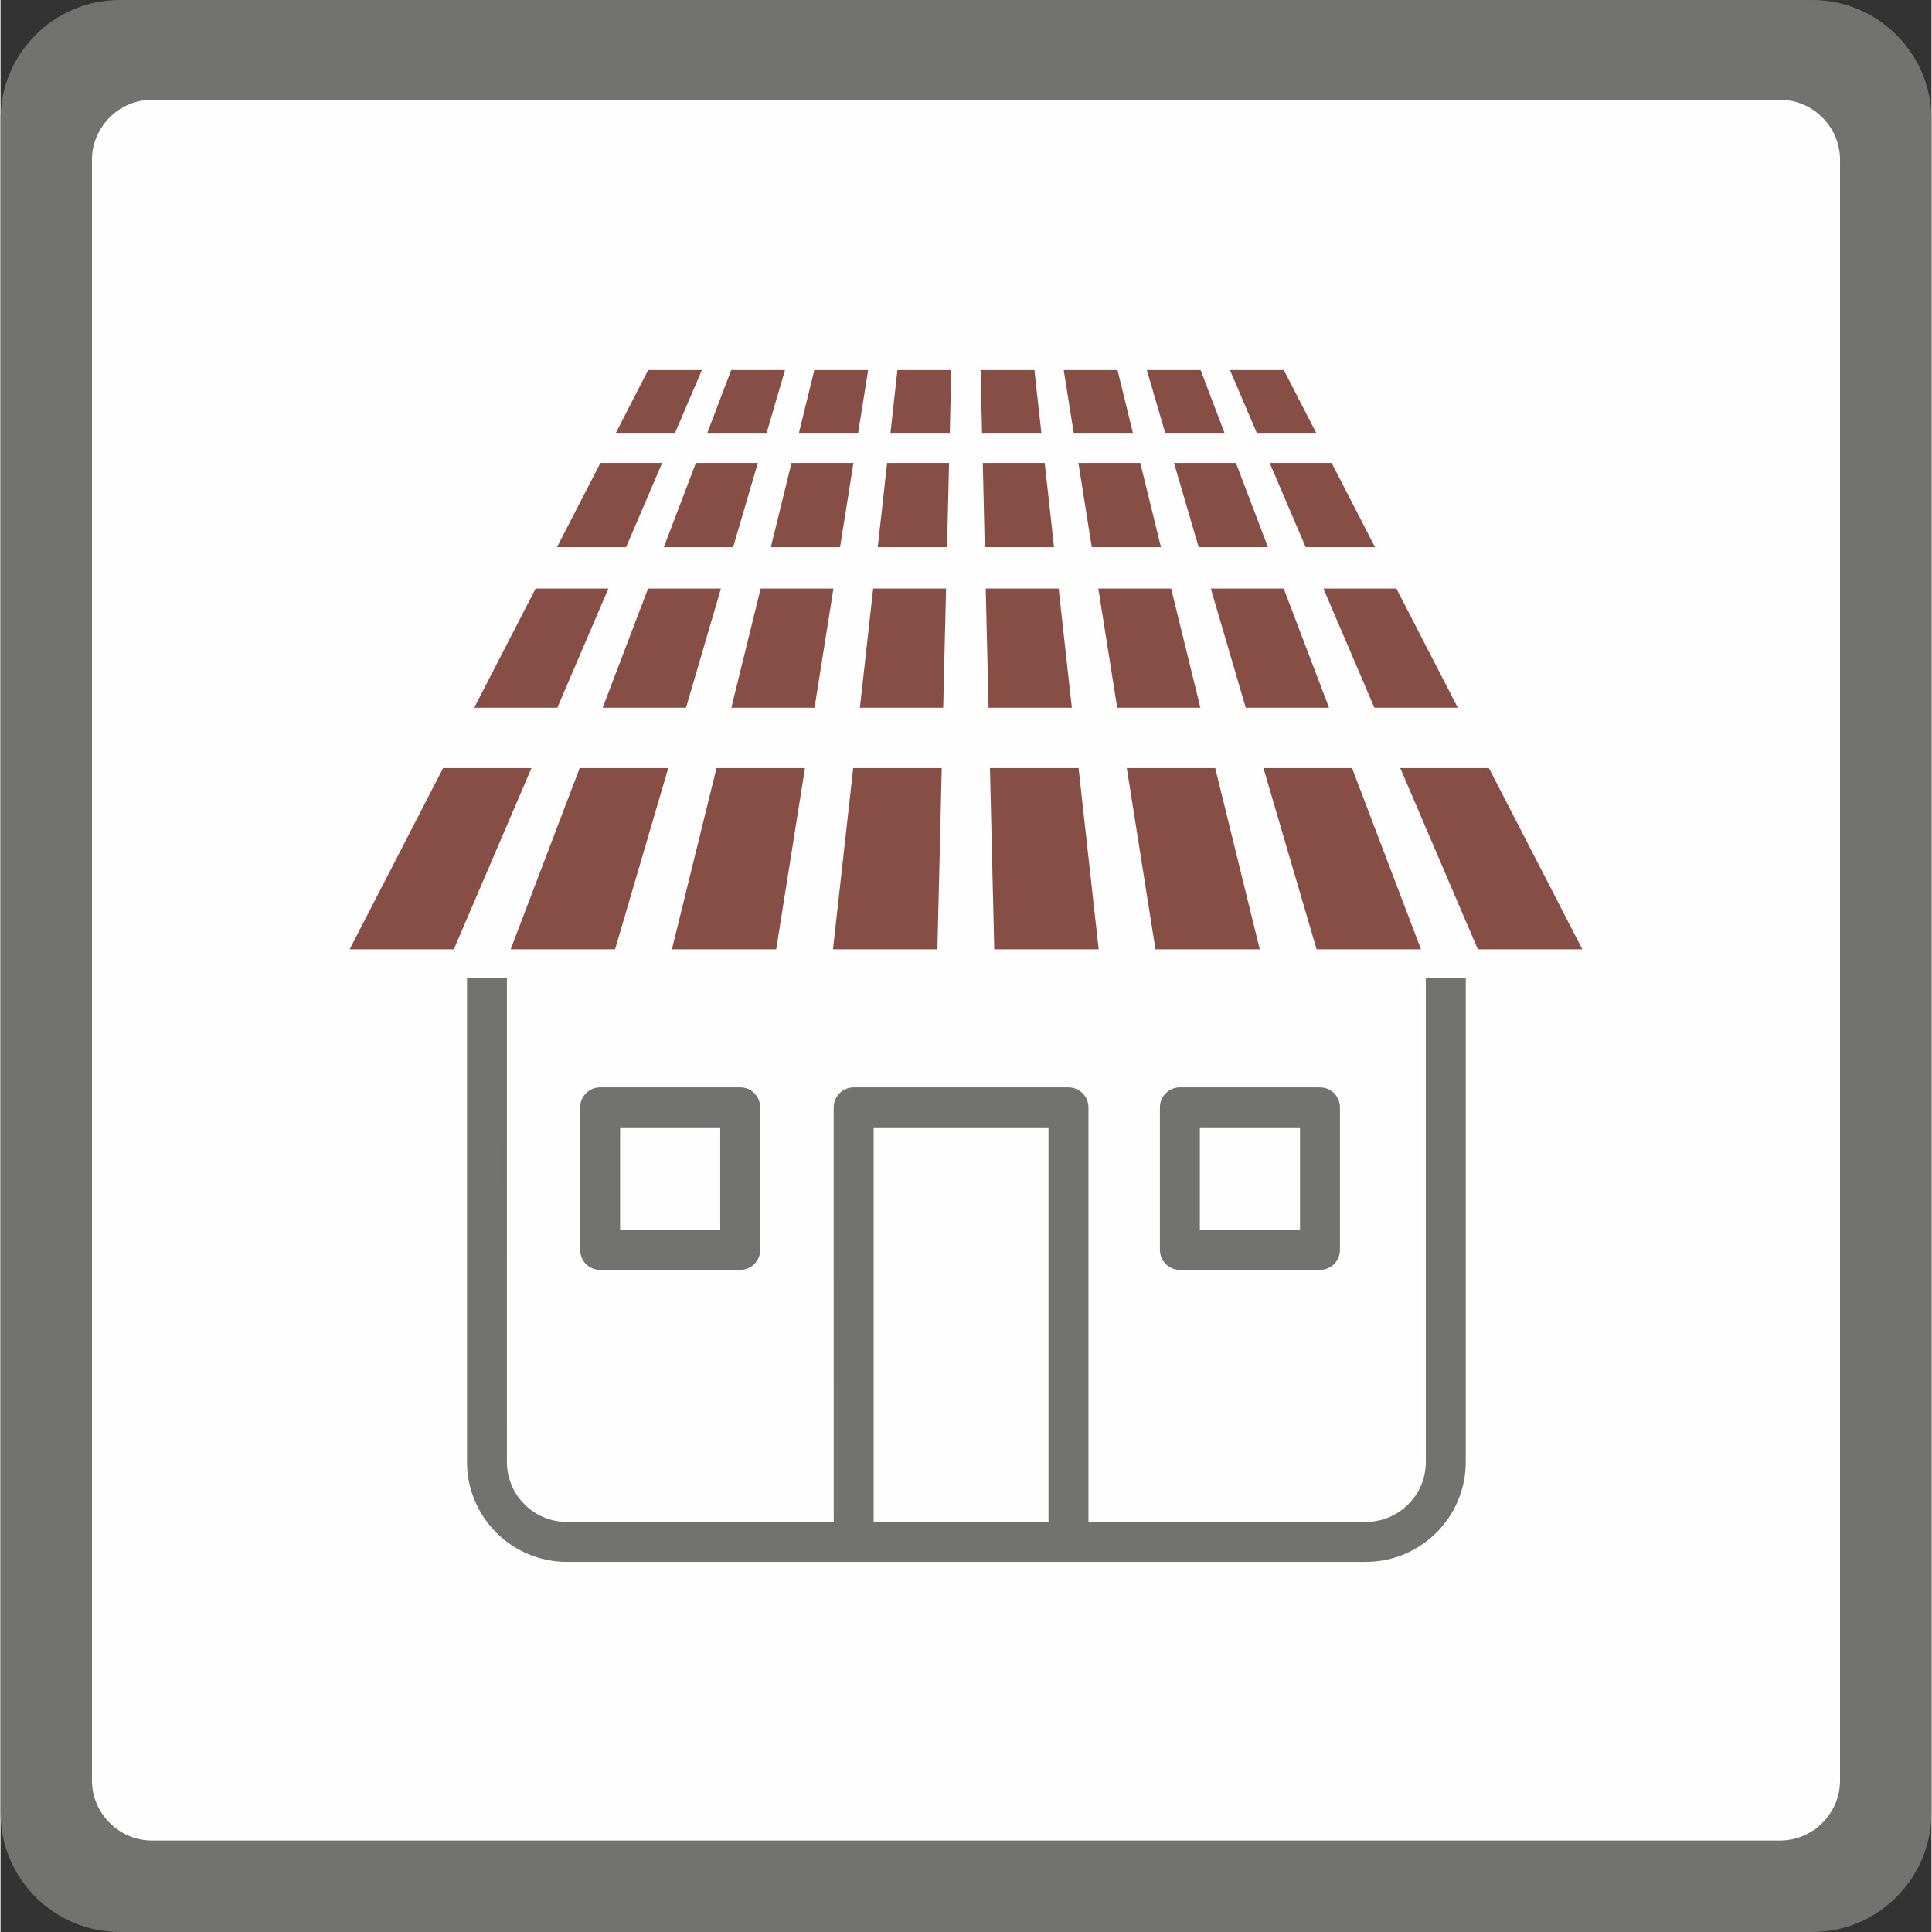
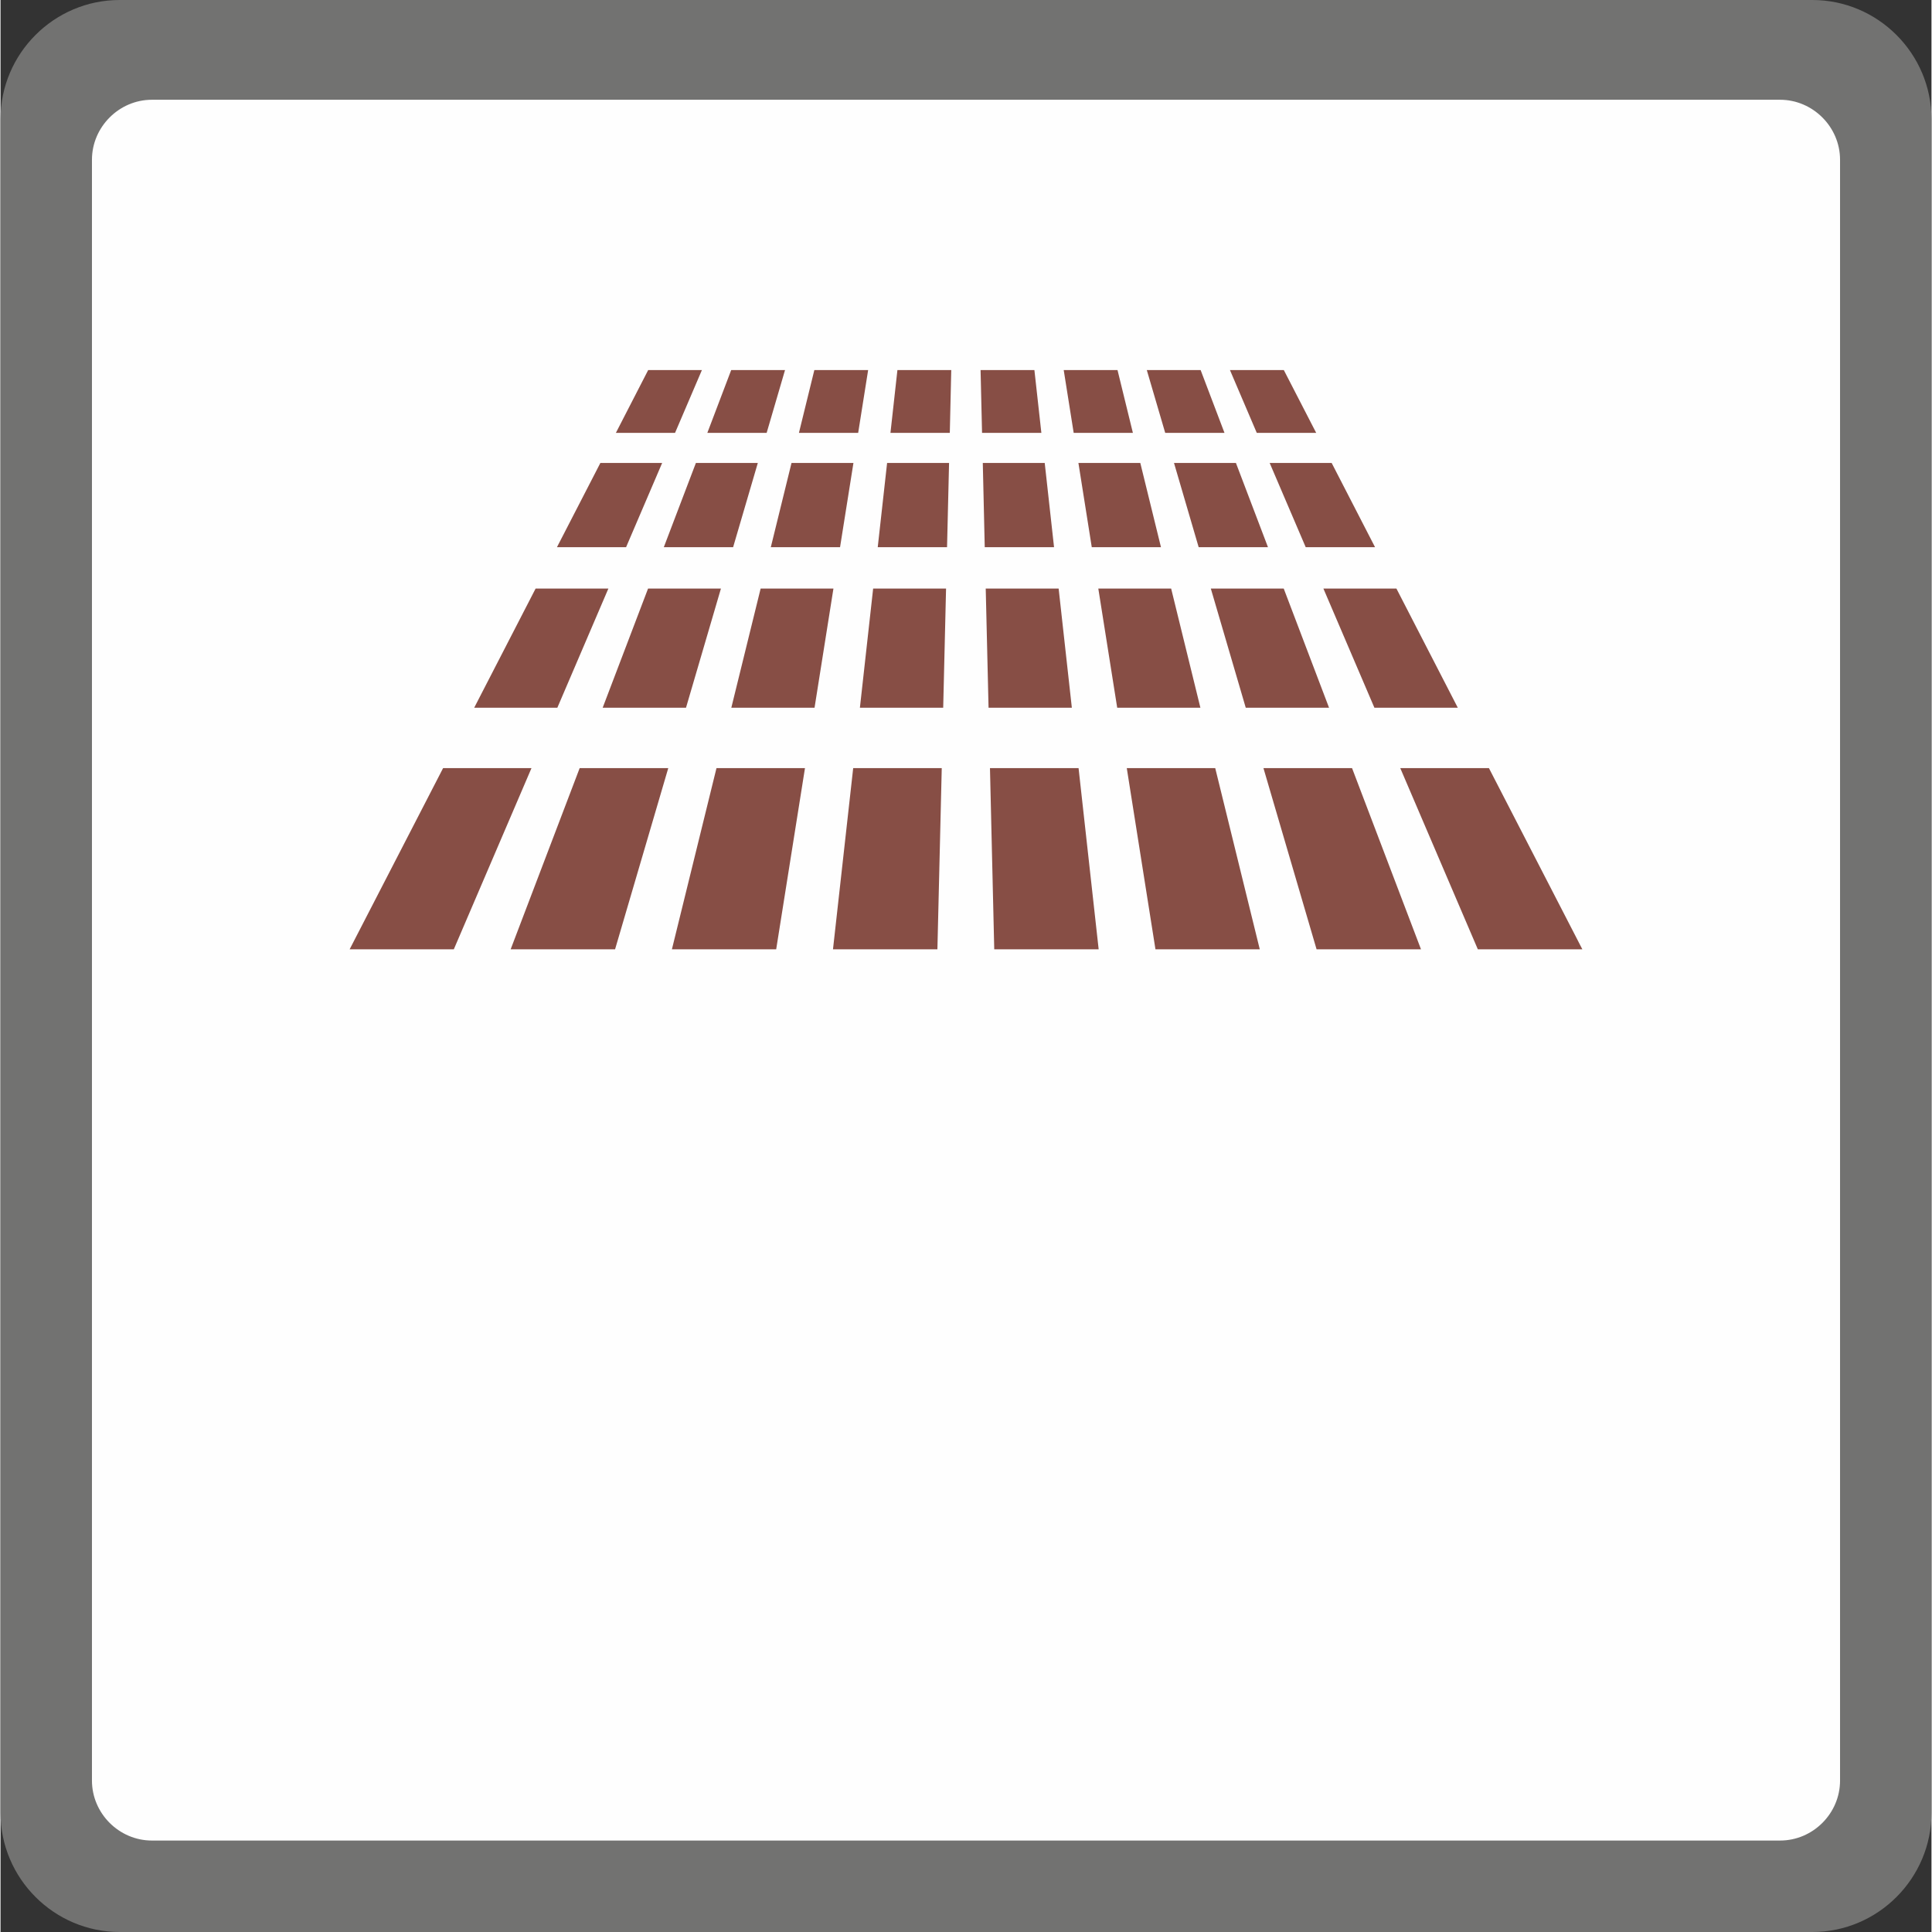
<svg xmlns="http://www.w3.org/2000/svg" xml:space="preserve" width="273px" height="273px" version="1.1" style="shape-rendering:geometricPrecision; text-rendering:geometricPrecision; image-rendering:optimizeQuality; fill-rule:evenodd; clip-rule:evenodd" viewBox="0 0 54663 54693">
  <rect x="0" y="0" width="54663" height="54693" fill="#333333" stroke="none" />
  <defs>
    <style type="text/css">
   
    .fil0 {fill:#FEFEFE}
    .fil1 {fill:#727271}
    .fil2 {fill:#874E45}
   
  </style>
  </defs>
  <g id="Ebene_x0020_1">
    <g id="_534551112">
      <polygon class="fil0" points="1633,52925 52433,52925 52433,2124 1633,2124 " />
      <g>
        <path class="fil1" d="M3371 0l47921 0c1854,0 3371,1518 3371,3371l0 47950c0,1854 -1517,3372 -3371,3372l-47921 0c-1853,0 -3371,-1518 -3371,-3372l0 -47950c0,-1854 1517,-3371 3371,-3371zm915 2824c-931,0 -1698,771 -1698,1699l0 45883c0,928 767,1698 1698,1698l46091 0c931,0 1698,-767 1698,-1698l0 -45883c0,-931 -771,-1699 -1698,-1699l-46091 0z" />
-         <path class="fil1" d="M40348 41388c0,936 -761,1696 -1696,1696l-7854 0 0 -11735c0,-313 -253,-566 -566,-566l-6080 0c-313,0 -566,253 -566,566l1 11735 -7555 0c-935,0 -1697,-760 -1697,-1696l1 -13696 -1131 0 0 13696c0,1559 1268,2827 2827,2827l22620 0c1559,0 2827,-1268 2827,-2827l0 -13696 -1131 0 0 13696zm-15631 1696l0 -11170 4950 0 0 11170 -4950 0z" />
-         <path class="fil1" d="M20374 34817l-2834 0 0 -2903 2834 0 0 2903zm566 -4034l-3966 0c-313,0 -565,253 -565,566l0 4034c0,313 252,566 565,566l3966 0c313,0 565,-253 565,-566l0 -4034c0,-313 -252,-566 -565,-566z" />
-         <path class="fil1" d="M36787 34817l-2835 0 0 -2903 2835 0 0 2903zm565 -4034l-3966 0c-312,0 -565,253 -565,566l0 4034c0,313 253,566 565,566l3966 0c313,0 566,-253 566,-566l0 -4034c0,-313 -253,-566 -566,-566z" />
        <path class="fil2" d="M12832 26874c-984,0 -1968,0 -2949,0 981,-1900 1857,-3600 2646,-5130 832,0 1667,0 2502,0 -655,1530 -1384,3230 -2199,5130zm24413 -14620c-564,0 -1123,0 -1682,0 -270,-631 -522,-1221 -759,-1777 507,0 1015,0 1525,0 286,556 590,1146 916,1777zm1666 3236c-657,0 -1310,0 -1963,0 -366,-854 -705,-1649 -1020,-2384 584,0 1167,0 1755,0 380,735 788,1530 1228,2384zm2343 4545c-790,0 -1575,0 -2361,0 -524,-1226 -1004,-2346 -1444,-3374 687,0 1374,0 2067,0 529,1028 1107,2148 1738,3374zm3526 6839c-991,0 -1975,0 -2959,0 -814,-1900 -1541,-3600 -2196,-5130 835,0 1669,0 2510,0 789,1530 1665,3230 2645,5130zm-10131 -14620c-561,0 -1120,0 -1678,0 -186,-631 -359,-1221 -521,-1777 507,0 1015,0 1524,0 210,556 436,1146 675,1777zm1231 3236c-656,0 -1308,0 -1962,0 -250,-854 -482,-1649 -698,-2384 584,0 1167,0 1753,0 280,735 582,1530 907,2384zm1729 4545c-788,0 -1573,0 -2358,0 -359,-1226 -688,-2346 -989,-3374 687,0 1374,0 2064,0 391,1028 817,2148 1283,3374zm2603 6839c-987,0 -1972,0 -2956,0 -557,-1900 -1056,-3600 -1504,-5130 835,0 1670,0 2508,0 582,1530 1229,3230 1952,5130zm-8156 -14620c-559,0 -1118,0 -1676,0 -101,-631 -194,-1221 -282,-1777 507,0 1015,0 1523,0 135,556 280,1146 435,1777zm795 3236c-654,0 -1306,0 -1959,0 -135,-854 -261,-1649 -378,-2384 584,0 1168,0 1752,0 180,735 375,1530 585,2384zm1116 4545c-785,0 -1569,0 -2355,0 -194,-1226 -372,-2346 -535,-3374 687,0 1374,0 2062,0 252,1028 527,2148 828,3374zm1681 6839c-985,0 -1969,0 -2953,0 -301,-1900 -570,-3600 -812,-5130 834,0 1669,0 2504,0 376,1530 794,3230 1261,5130zm-6183 -14620c-561,0 -1120,0 -1679,0 -15,-631 -29,-1221 -42,-1777 507,0 1015,0 1524,0 62,556 128,1146 197,1777zm359 3236c-656,0 -1309,0 -1962,0 -20,-854 -38,-1649 -55,-2384 583,0 1167,0 1753,0 81,735 169,1530 264,2384zm504 4545c-788,0 -1573,0 -2358,0 -30,-1226 -55,-2346 -80,-3374 687,0 1375,0 2064,0 114,1028 238,2148 374,3374zm759 6839c-988,0 -1972,0 -2956,0 -45,-1900 -85,-3600 -121,-5130 835,0 1670,0 2508,0 169,1530 358,3230 569,5130zm-4214 -14620c-562,0 -1121,0 -1680,0 70,-631 135,-1221 197,-1777 507,0 1015,0 1524,0 -13,556 -27,1146 -41,1777zm-78 3236c-656,0 -1309,0 -1962,0 96,-854 184,-1649 265,-2384 584,0 1168,0 1754,0 -18,735 -37,1530 -57,2384zm-109 4545c-788,0 -1574,0 -2358,0 136,-1226 260,-2346 375,-3374 687,0 1374,0 2064,0 -25,1028 -52,2148 -81,3374zm-164 6839c-987,0 -1971,0 -2956,0 212,-1900 401,-3600 572,-5130 835,0 1669,0 2507,0 -37,1530 -77,3230 -123,5130zm-2243 -14620c-559,0 -1118,0 -1677,0 155,-631 300,-1221 436,-1777 508,0 1015,0 1523,0 -88,556 -182,1146 -282,1777zm-513 3236c-653,0 -1307,0 -1960,0 210,-854 405,-1649 586,-2384 585,0 1168,0 1753,0 -118,735 -244,1530 -379,2384zm-722 4545c-786,0 -1571,0 -2356,0 302,-1226 577,-2346 830,-3374 687,0 1374,0 2061,0 -163,1028 -340,2148 -535,3374zm-1086 6839c-985,0 -1969,0 -2952,0 468,-1900 886,-3600 1262,-5130 835,0 1670,0 2505,0 -243,1530 -513,3230 -815,5130zm-270 -14620c-561,0 -1120,0 -1679,0 240,-631 464,-1221 675,-1777 508,0 1015,0 1524,0 -162,556 -335,1146 -520,1777zm-949 3236c-656,0 -1309,0 -1962,0 325,-854 627,-1649 908,-2384 583,0 1167,0 1753,0 -216,735 -449,1530 -699,2384zm-1334 4545c-788,0 -1574,0 -2359,0 467,-1226 893,-2346 1285,-3374 687,0 1374,0 2063,0 -301,1028 -630,2148 -989,3374zm-2008 6839c-988,0 -1972,0 -2956,0 725,-1900 1372,-3600 1954,-5130 836,0 1670,0 2508,0 -450,1530 -948,3230 -1506,5130zm1698 -14620c-559,0 -1118,0 -1675,0 325,-631 628,-1221 914,-1777 506,0 1013,0 1521,0 -238,556 -490,1146 -760,1777zm-1386 3236c-652,0 -1306,0 -1957,0 441,-854 849,-1649 1229,-2384 582,0 1165,0 1749,0 -316,735 -655,1530 -1021,2384zm-1946 4545c-786,0 -1571,0 -2354,0 632,-1226 1210,-2346 1739,-3374 685,0 1372,0 2060,0 -441,1028 -921,2148 -1445,3374z" />
      </g>
    </g>
  </g>
</svg>